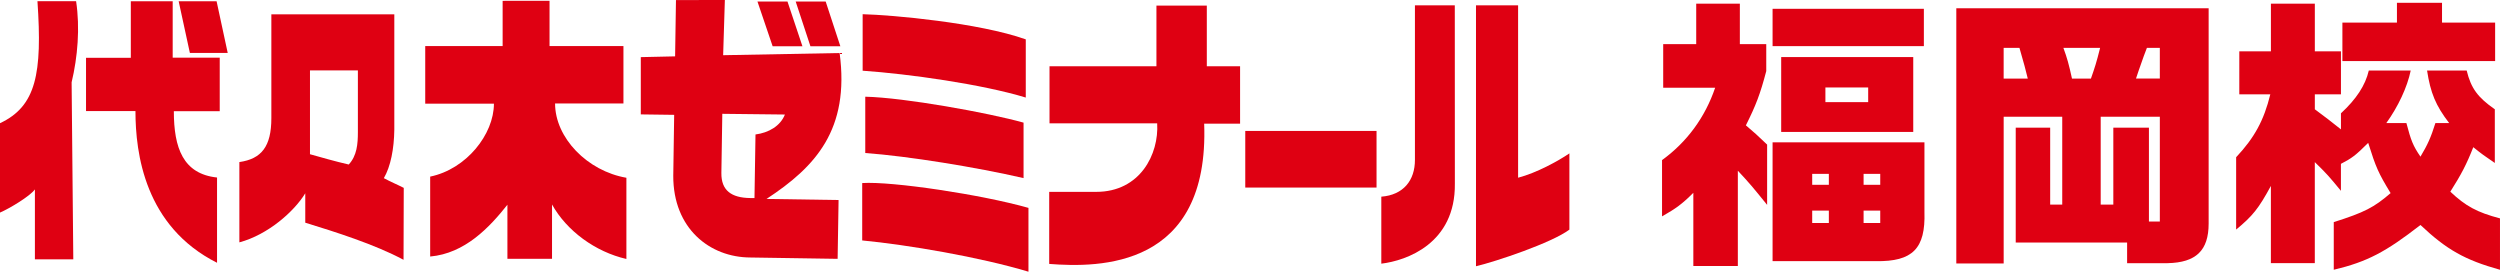
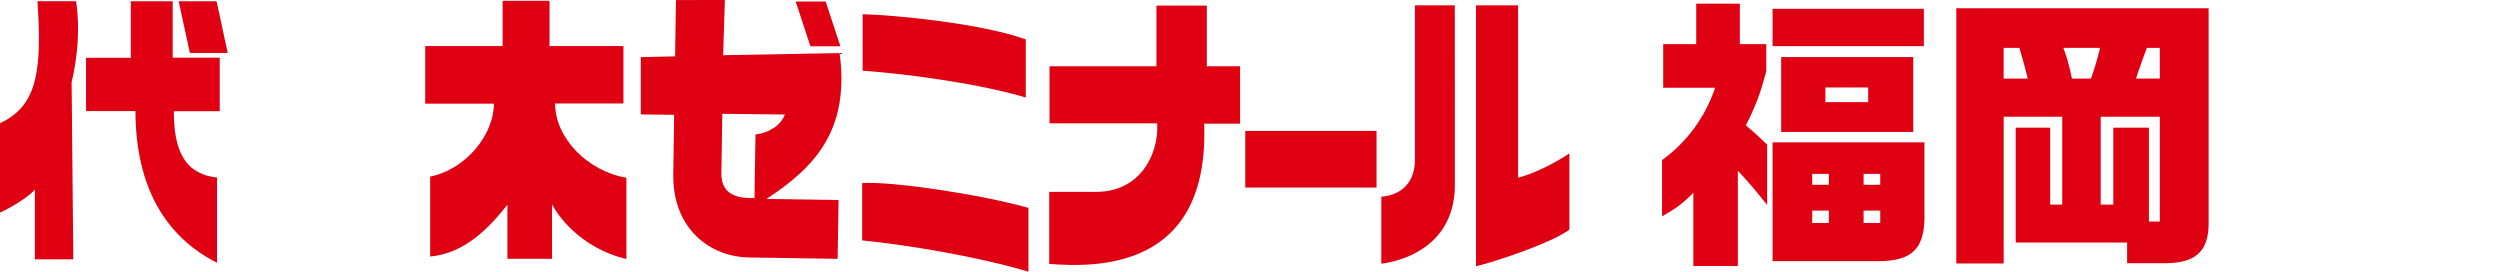
<svg xmlns="http://www.w3.org/2000/svg" id="b" viewBox="0 0 272.078 29.57">
  <defs>
    <style>.d{fill:#df0012;}</style>
  </defs>
  <g id="c">
    <g>
      <g>
        <path class="d" d="M60.409,11.26h7.441V5.013h-8.043V.084l-5.105,.007V5.013h-8.424v6.268h7.476c0,3.34-3.003,7.128-6.938,7.94v8.697c3.776-.336,6.445-3.157,8.406-5.637v5.882h4.855v-5.909c1.603,2.878,4.713,5.153,8.094,5.931v-8.838c-4.263-.736-7.762-4.355-7.762-8.087" />
-         <path class="d" d="M33.736,7.658h5.213v6.724c0,1.275-.1,2.564-.995,3.522-1.442-.328-3.117-.811-4.218-1.12V7.658m8.039,11.73c.747-1.281,1.11-3.207,1.139-5.266V1.56h-13.382V12.855c0,3.082-1.064,4.434-3.481,4.784v8.738c3.133-.841,5.981-3.382,7.172-5.342v3.201c3.288,1.014,7.564,2.358,10.695,4.039l.023-7.829c-.635-.329-1.42-.651-2.167-1.057Z" />
        <path class="d" d="M23.913,6.273h-5.119V.14h-4.557V6.287h-4.875v5.799h5.38c0,4.627,1.029,12.562,8.879,16.512v-9.279c-3.699-.392-4.702-3.221-4.702-7.219h4.994V6.273" />
        <path class="d" d="M4.076,.132c.539,7.892-.138,11.428-4.076,13.277v9.727c1.01-.434,3.235-1.758,3.798-2.521v7.612H7.977l-.183-19.27c.658-2.752,.925-5.932,.488-8.824H4.076" />
        <path class="d" d="M81.633,21.553c-2.009-.028-3.152-.805-3.125-2.731l.101-6.435,6.814,.077c-.487,1.245-1.77,1.988-3.201,2.171l-.111,6.925-.479-.007m9.745-15.782l-12.676,.237,.186-6.008-5.321,.007-.094,6.127-3.734,.084v6.232l3.632,.049-.098,6.638c-.016,5.722,3.967,8.872,8.387,8.887l9.5,.146,.104-6.399-7.844-.12c5.344-3.501,9.068-7.555,7.958-15.88Z" />
        <path class="d" d="M93.883,1.546V7.695c5.033,.35,12.991,1.471,17.753,2.921V4.285c-5.093-1.807-14.532-2.661-17.753-2.739" />
        <path class="d" d="M93.835,19.922v6.245c4.902,.469,12.803,1.808,18.093,3.403v-6.946c-5.044-1.435-14.835-2.912-18.093-2.702" />
-         <path class="d" d="M94.168,10.524v6.128c4.676,.342,12.089,1.548,17.227,2.731v-6.036c-3.848-1.079-13.008-2.731-17.227-2.823" />
        <rect class="d" x="135.524" y="14.25" width="14.286" height="6.162" />
        <path class="d" d="M134.96,7.212h-3.621V.608h-5.483V7.212h-11.636v6.211h11.717c.204,3.347-1.851,7.457-6.628,7.457h-5.123v7.843c5.461,.42,17.443,.476,16.866-15.265h3.908V7.212" />
        <path class="d" d="M158.334,19.991l-.007-19.411h-4.338V17.407c0,2.22-1.247,3.81-3.659,3.998v7.29c2.736-.328,8.08-2.192,8.004-8.704" />
        <path class="d" d="M165.217,19.341V.58h-4.583V28.976c2.14-.504,8.253-2.548,10.165-3.986v-8.297c-1.213,.827-3.564,2.121-5.581,2.648" />
-         <polyline class="d" points="87.33 5.034 85.703 .168 82.436 .168 84.087 5.034 87.33 5.034" />
        <polyline class="d" points="91.456 5.034 89.86 .168 86.596 .168 88.199 5.034 91.456 5.034" />
        <polyline class="d" points="24.783 5.763 23.572 .14 19.445 .14 20.665 5.763 24.783 5.763" />
      </g>
      <g>
        <path class="d" d="M181.008,9.55V4.801h3.593V.396h4.749V4.801h2.874v2.937c-.656,2.5-1.124,3.718-2.218,5.905,.969,.812,1.156,1,2.312,2.093v6.561c-1.593-1.968-1.875-2.312-3.187-3.718v10.373h-4.843v-7.967c-1.218,1.218-1.906,1.718-3.406,2.562v-6.124c2.718-1.968,4.687-4.655,5.78-7.874h-5.655ZM192.912,.958h16.465V5.02h-16.465V.958Zm16.528,14.529v7.592c.125,3.968-1.281,5.405-5.28,5.343h-11.248V15.487h16.528Zm-15.591-9.279h14.372V14.362h-14.372V6.207Zm5.187,13.903v-1.187h-1.812v1.187h1.812Zm0,4.155v-1.343h-1.812v1.343h1.812Zm4.281-13.153v-1.593h-4.656v1.593h4.656Zm1.312,8.998v-1.187h-1.812v1.187h1.812Zm0,4.155v-1.343h-1.812v1.343h1.812Z" />
        <path class="d" d="M240.369,.896V24.329c0,2.937-1.375,4.249-4.468,4.312h-4.405v-2.249h-12.122V13.893h3.749v8.373h1.313V12.706h-6.374v15.966h-5.155V.896h27.464Zm-19.684,7.655c-.281-1.156-.343-1.374-.906-3.343h-1.719v3.343h2.624Zm6.874,0c.406-1.156,.594-1.718,1-3.343h-3.999c.406,1.094,.594,1.781,.937,3.343h2.063Zm2.437,13.716V13.893h3.874v10.217h1.187V12.706h-6.436v9.56h1.375Zm5.061-13.716v-3.343h-1.406l-.344,.906-.562,1.593-.282,.843h2.593Z" />
-         <path class="d" d="M243.709,5.583h3.437V.396h4.78V5.583h2.843v4.686h-2.843v1.625c1.375,1.031,1.593,1.187,2.843,2.187v-1.75c1.656-1.531,2.656-3.031,3.031-4.655h4.561c-.374,1.812-1.374,3.937-2.656,5.718h2.187c.5,1.906,.719,2.468,1.531,3.655,.781-1.312,1.124-2.062,1.625-3.655h1.499c-1.468-1.906-2.031-3.281-2.406-5.718h4.312c.468,1.937,1.218,2.937,3.062,4.218v5.842c-1.187-.812-1.375-.937-2.343-1.718-.75,1.906-1.313,2.968-2.5,4.843,1.656,1.562,2.906,2.25,5.405,2.906v5.592c-3.812-1.062-5.811-2.187-8.654-4.874-3.781,2.937-5.78,3.999-9.436,4.874v-5.186c3.343-1.062,4.374-1.593,6.186-3.156-1.344-2.218-1.593-2.781-2.438-5.468-1.375,1.375-1.812,1.687-2.968,2.281v2.937c-1.312-1.593-1.499-1.812-2.843-3.125v10.998h-4.78v-8.405c-1.343,2.468-1.968,3.25-3.781,4.749v-7.874c2-2.125,3.031-4.03,3.718-6.843h-3.374V5.583Zm17.153-3.125V.302h4.906V2.458h5.78V6.645h-16.622V2.458h5.937Z" />
      </g>
    </g>
  </g>
</svg>